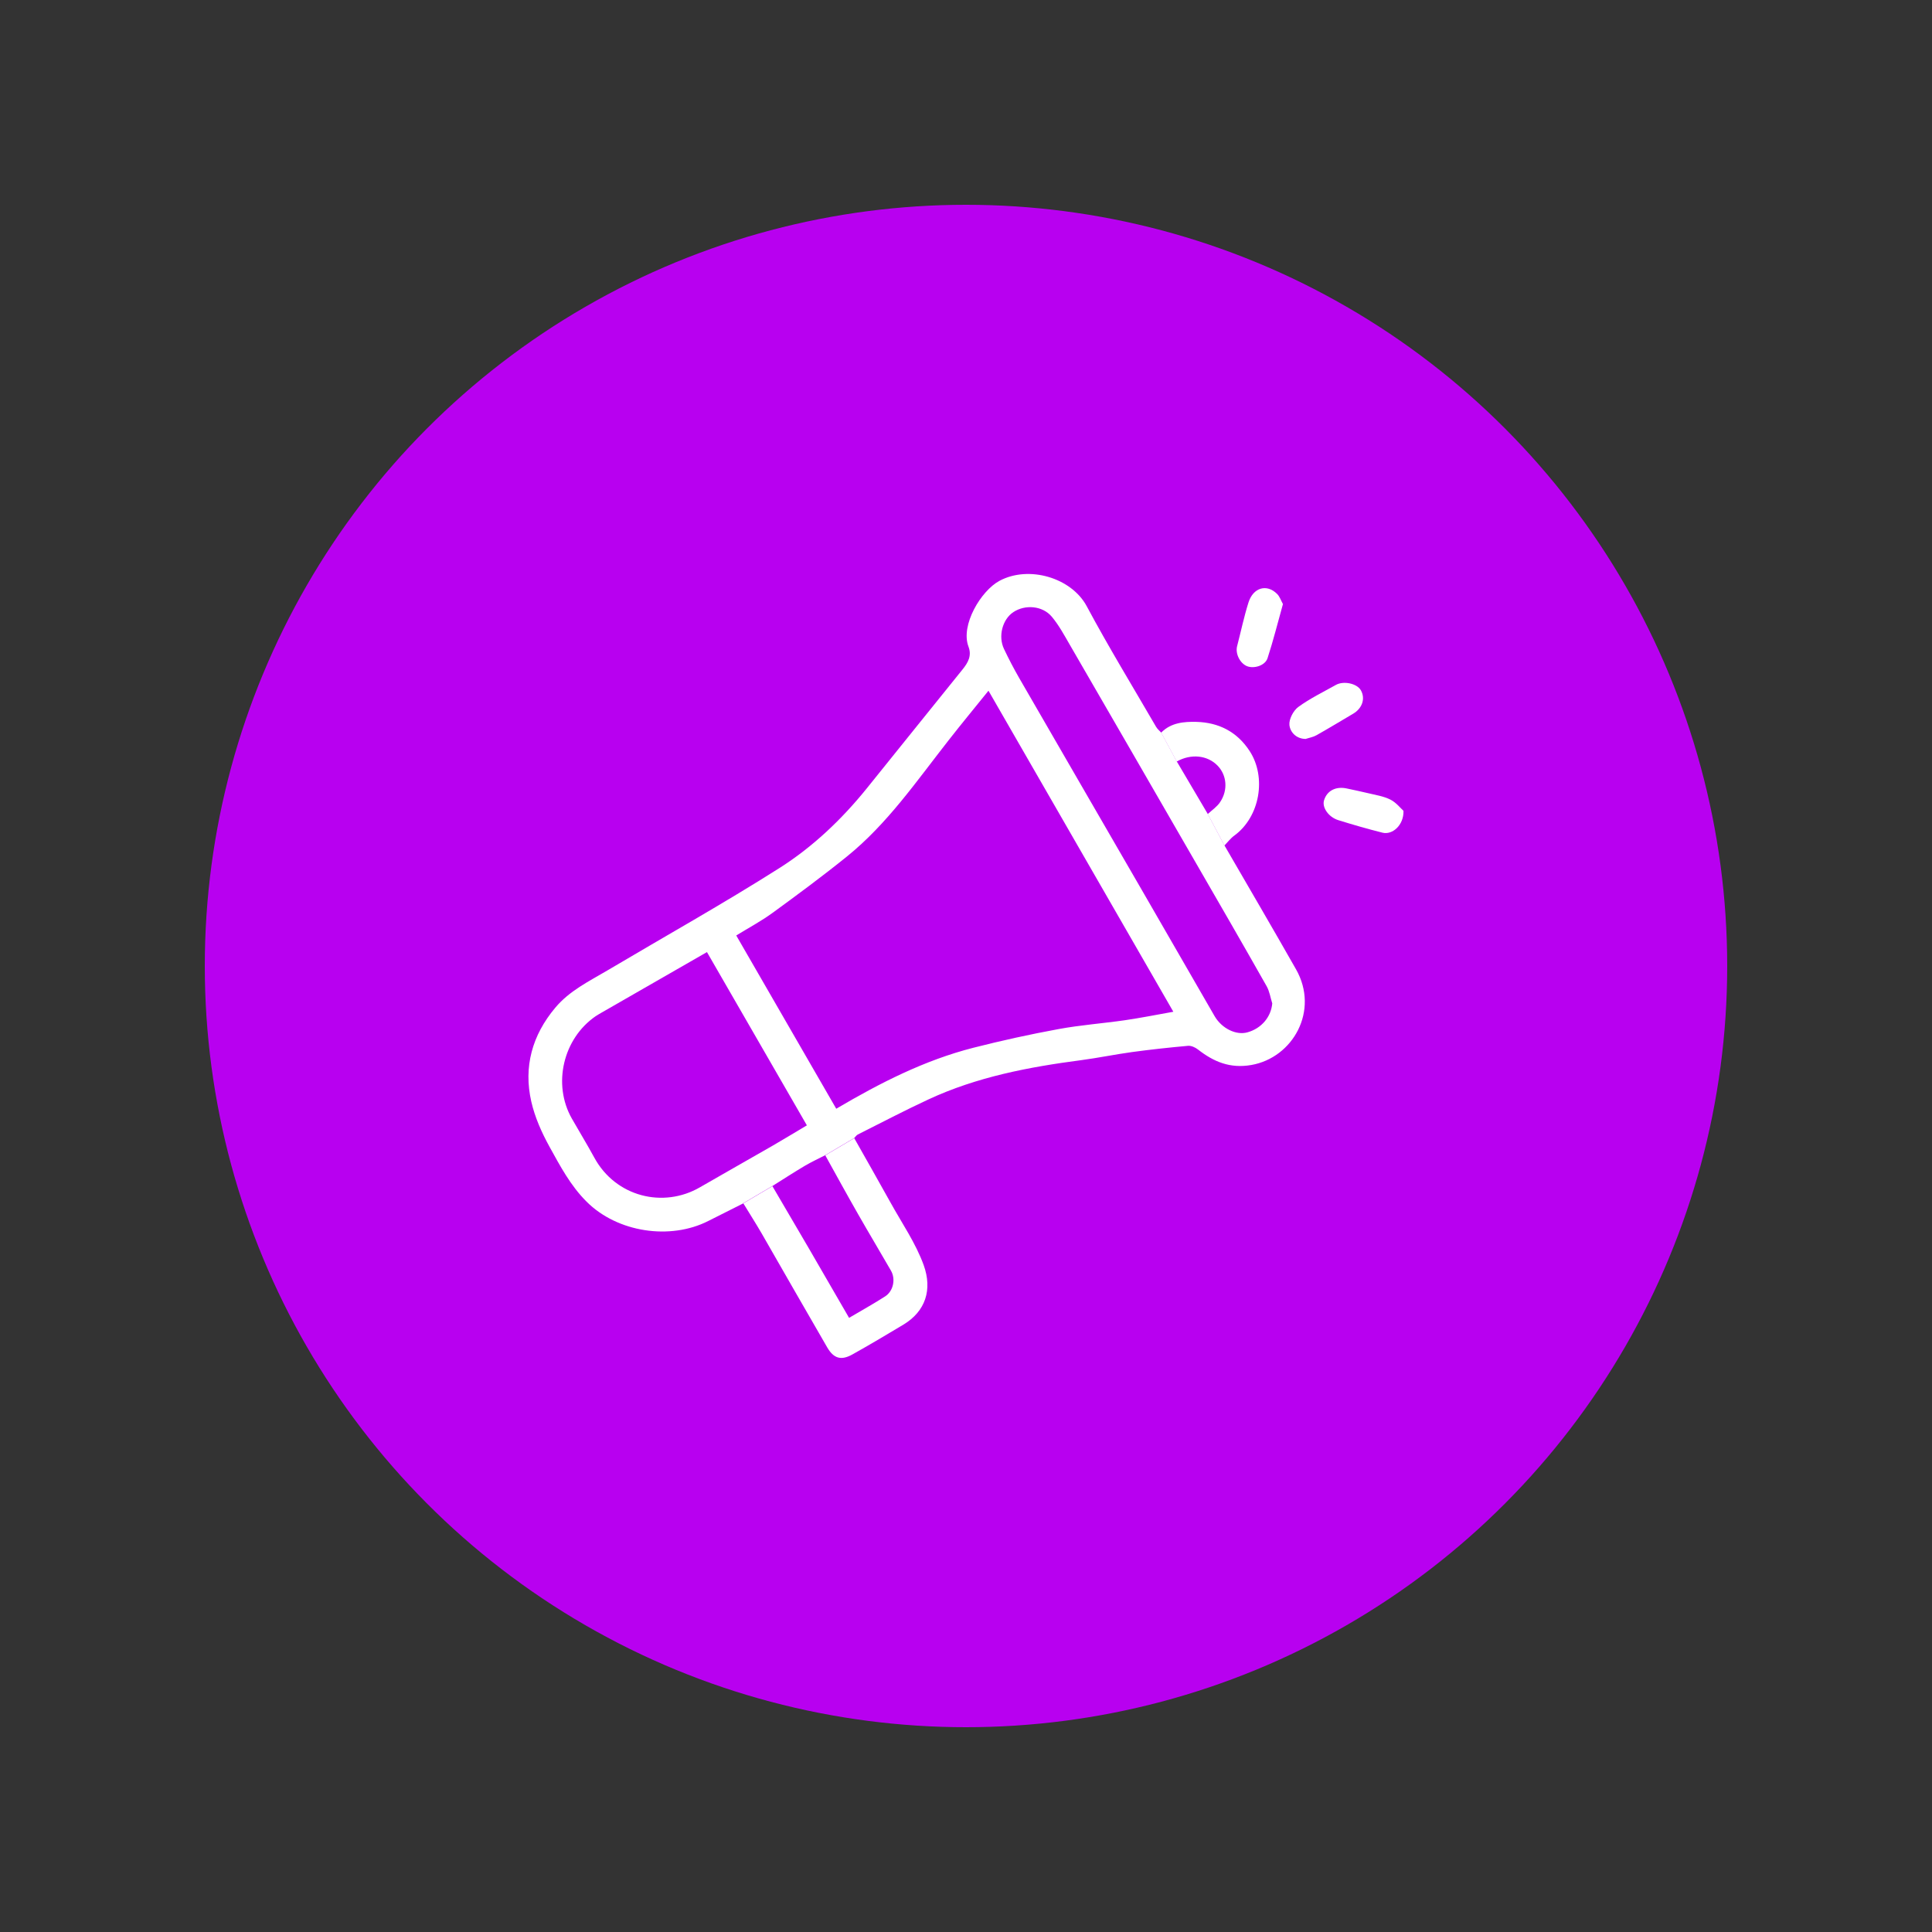
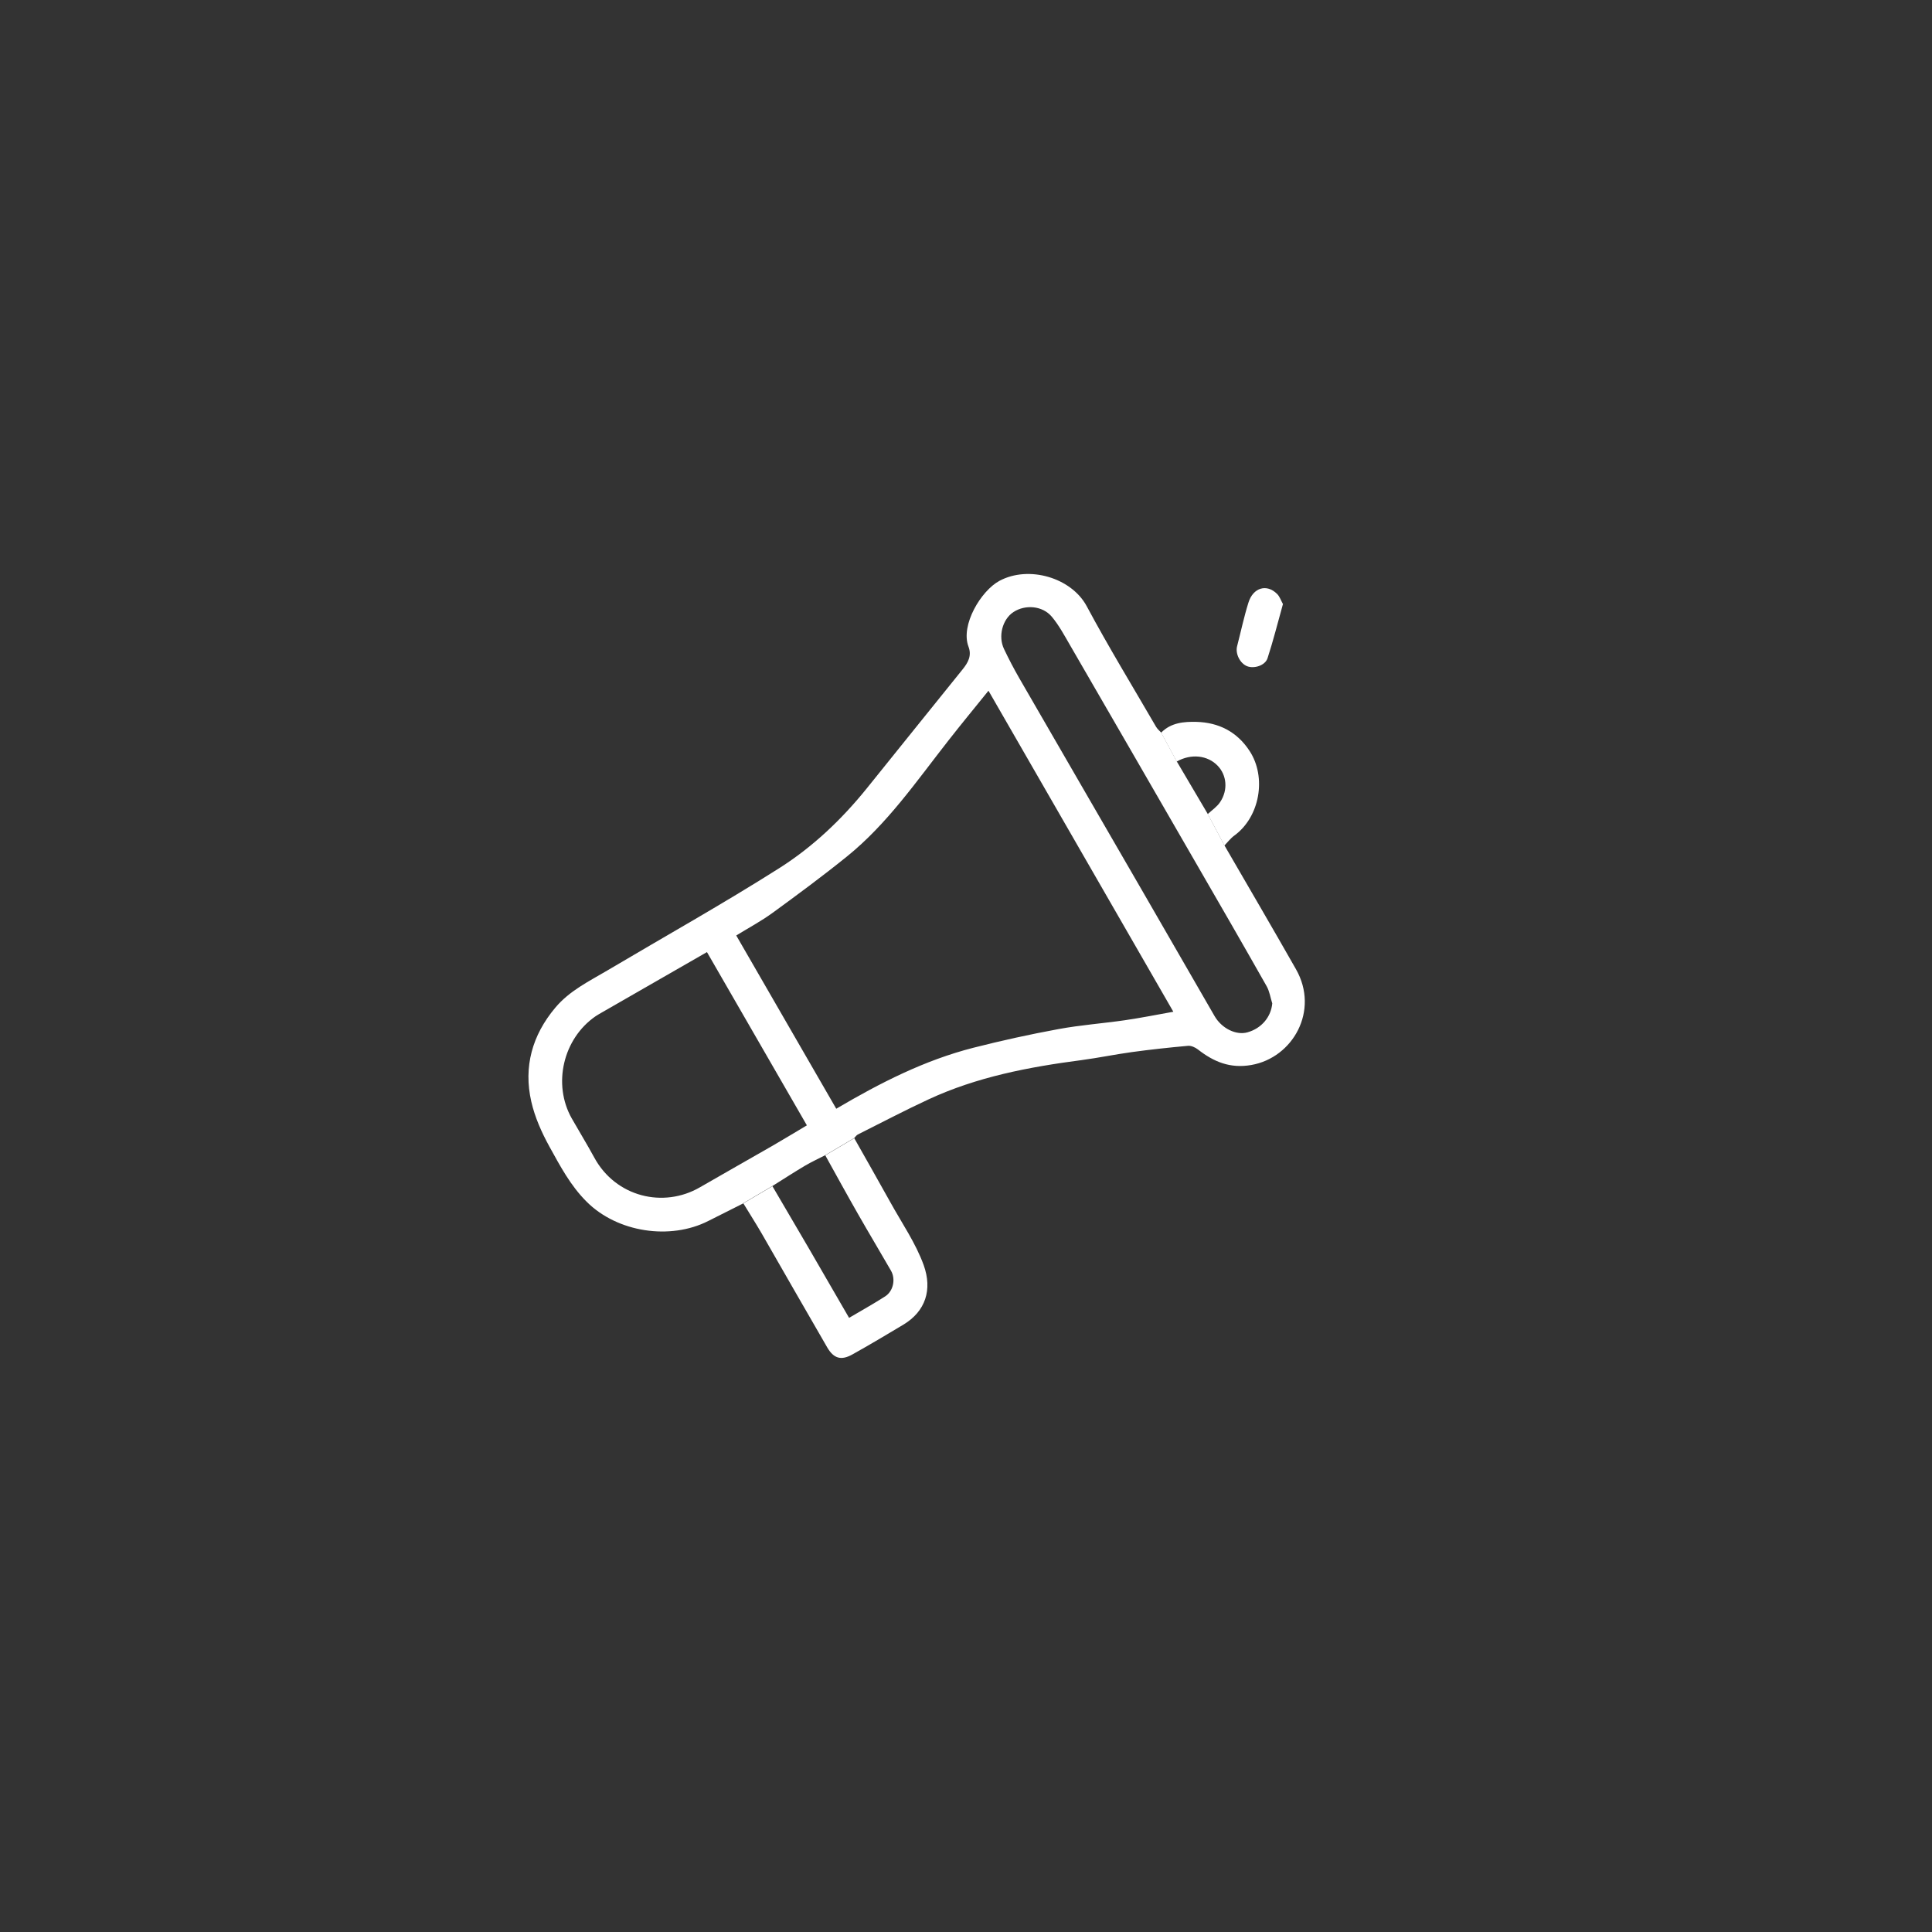
<svg xmlns="http://www.w3.org/2000/svg" id="Layer_1" data-name="Layer 1" width="250" height="250" viewBox="0 0 250 250">
  <rect x="0" y="0" width="250" height="250" fill="#333333" stroke="none" />
-   <circle cx="125" cy="125" r="98.5" fill="#b800f0" />
  <g>
    <path d="m96.19,155.71c-1.52.76-3.03,1.52-4.55,2.29-4.91,2.49-11.74,1.49-15.73-2.5-2.1-2.09-3.43-4.63-4.82-7.14-1-1.82-1.88-3.79-2.34-5.81-1.03-4.51.12-8.6,3.1-12.15,1.84-2.2,4.37-3.42,6.77-4.84,7.42-4.4,14.95-8.61,22.23-13.23,4.31-2.73,8.05-6.28,11.29-10.29,4.14-5.13,8.26-10.28,12.41-15.41.72-.89,1.22-1.78.77-2.96-1.05-2.77,1.61-7.22,4.01-8.51,3.79-2.03,9.3-.42,11.29,3.28,2.83,5.29,5.96,10.41,8.97,15.6.17.29.44.51.67.76.67,1.24,1.34,2.48,2.01,3.72,1.34,2.27,2.67,4.53,4.01,6.8.72,1.36,1.44,2.71,2.16,4.07,3.09,5.34,6.21,10.66,9.26,16.03,3.05,5.36-.4,11.45-5.78,12.39-2.75.48-4.86-.41-6.91-2.01-.35-.27-.87-.51-1.29-.47-2.43.22-4.85.48-7.26.81-2.18.3-4.34.75-6.52,1.04-6.81.89-13.53,2.17-19.81,5.09-3.08,1.43-6.09,3.01-9.12,4.53-.19.09-.32.31-.47.46-1.25.74-2.5,1.48-3.75,2.22-.87.45-1.77.86-2.62,1.36-1.43.85-2.82,1.75-4.22,2.63-1.25.74-2.51,1.48-3.76,2.22Zm31.71-66.32c-1.79,2.22-3.52,4.31-5.19,6.45-4.11,5.24-7.89,10.77-13.13,15-3.13,2.53-6.37,4.92-9.62,7.29-1.47,1.07-3.08,1.93-4.69,2.92,4.36,7.55,8.65,14.98,12.94,22.42,5.7-3.36,11.44-6.28,17.74-7.89,3.65-.93,7.34-1.74,11.04-2.42,2.82-.52,5.7-.73,8.55-1.14,2.06-.3,4.11-.71,6.29-1.1-8.02-13.92-15.93-27.66-23.92-41.54Zm-36.42,33.81c-4.57,2.62-9.04,5.19-13.51,7.76-.3.17-.61.35-.9.54-4.21,2.9-5.59,8.8-3.08,13.23.96,1.69,1.98,3.35,2.91,5.06,2.76,5.08,8.93,6.6,13.68,3.84,3.11-1.8,6.24-3.56,9.35-5.35,1.5-.87,2.98-1.77,4.48-2.66-4.36-7.55-8.63-14.96-12.93-22.42Zm73.15,6.64c-.24-.75-.35-1.56-.73-2.23-3.06-5.41-6.17-10.79-9.28-16.17-5.38-9.32-10.76-18.64-16.16-27.96-.73-1.26-1.43-2.57-2.36-3.68-1.2-1.43-3.44-1.6-4.96-.6-1.42.93-2.01,3.13-1.22,4.78.6,1.27,1.26,2.53,1.96,3.75,5.33,9.24,10.69,18.47,16.03,27.71,3.09,5.35,6.17,10.7,9.26,16.05.93,1.6,2.8,2.51,4.26,2.09,1.82-.51,3.05-2,3.2-3.75Z" fill="#fff" />
    <path d="m96.19,155.71c1.25-.74,2.51-1.48,3.76-2.22,1.56,2.66,3.12,5.32,4.68,7.99,1.73,2.98,3.46,5.96,5.24,9.05,1.62-.96,3.18-1.82,4.67-2.78,1.06-.68,1.38-2.24.75-3.33-1.41-2.45-2.86-4.86-4.26-7.32-1.44-2.52-2.83-5.06-4.24-7.6,1.25-.74,2.5-1.48,3.75-2.22,1.56,2.76,3.13,5.52,4.67,8.29,1.49,2.7,3.29,5.29,4.32,8.15,1.13,3.16.25,5.96-2.65,7.7-2.18,1.31-4.37,2.61-6.59,3.85-1.44.8-2.4.54-3.25-.92-2.85-4.91-5.66-9.84-8.49-14.76-.76-1.31-1.58-2.59-2.37-3.89Z" fill="#fff" />
    <path d="m152.26,98.53c-.67-1.24-1.34-2.48-2.01-3.72,1.26-1.31,2.99-1.44,4.57-1.4,2.84.08,5.23,1.24,6.88,3.77,2.22,3.4,1.33,8.54-1.99,10.95-.48.35-.85.85-1.27,1.28-.72-1.36-1.44-2.71-2.16-4.07.55-.51,1.21-.95,1.61-1.56,1.04-1.56.85-3.48-.33-4.7-1.31-1.36-3.44-1.58-5.29-.54Z" fill="#fff" />
-     <path d="m181.61,104.93c.05,1.84-1.43,3.14-2.71,2.82-1.92-.48-3.82-1.03-5.72-1.62-1.28-.4-2.13-1.66-1.85-2.57.38-1.25,1.53-1.84,2.95-1.53.91.2,1.82.38,2.72.6.98.24,2.03.39,2.92.84.75.38,1.32,1.12,1.69,1.45Z" fill="#fff" />
    <path d="m166.02,78.14c-.68,2.44-1.26,4.76-2,7.03-.31.95-1.73,1.39-2.64,1.04-.92-.36-1.55-1.62-1.3-2.59.49-1.89.89-3.8,1.47-5.65.61-1.95,2.37-2.45,3.7-1.12.35.34.51.87.76,1.31Z" fill="#fff" />
-     <path d="m168.97,95.62c-1.27-.01-2.03-.91-2.12-1.81-.07-.75.51-1.86,1.15-2.33,1.51-1.1,3.22-1.93,4.86-2.85,1.02-.57,2.75-.18,3.24.7.6,1.07.18,2.33-1.01,3.03-1.58.93-3.14,1.88-4.74,2.78-.42.24-.92.32-1.38.47Z" fill="#fff" />
+     <path d="m168.97,95.62Z" fill="#fff" />
  </g>
</svg>